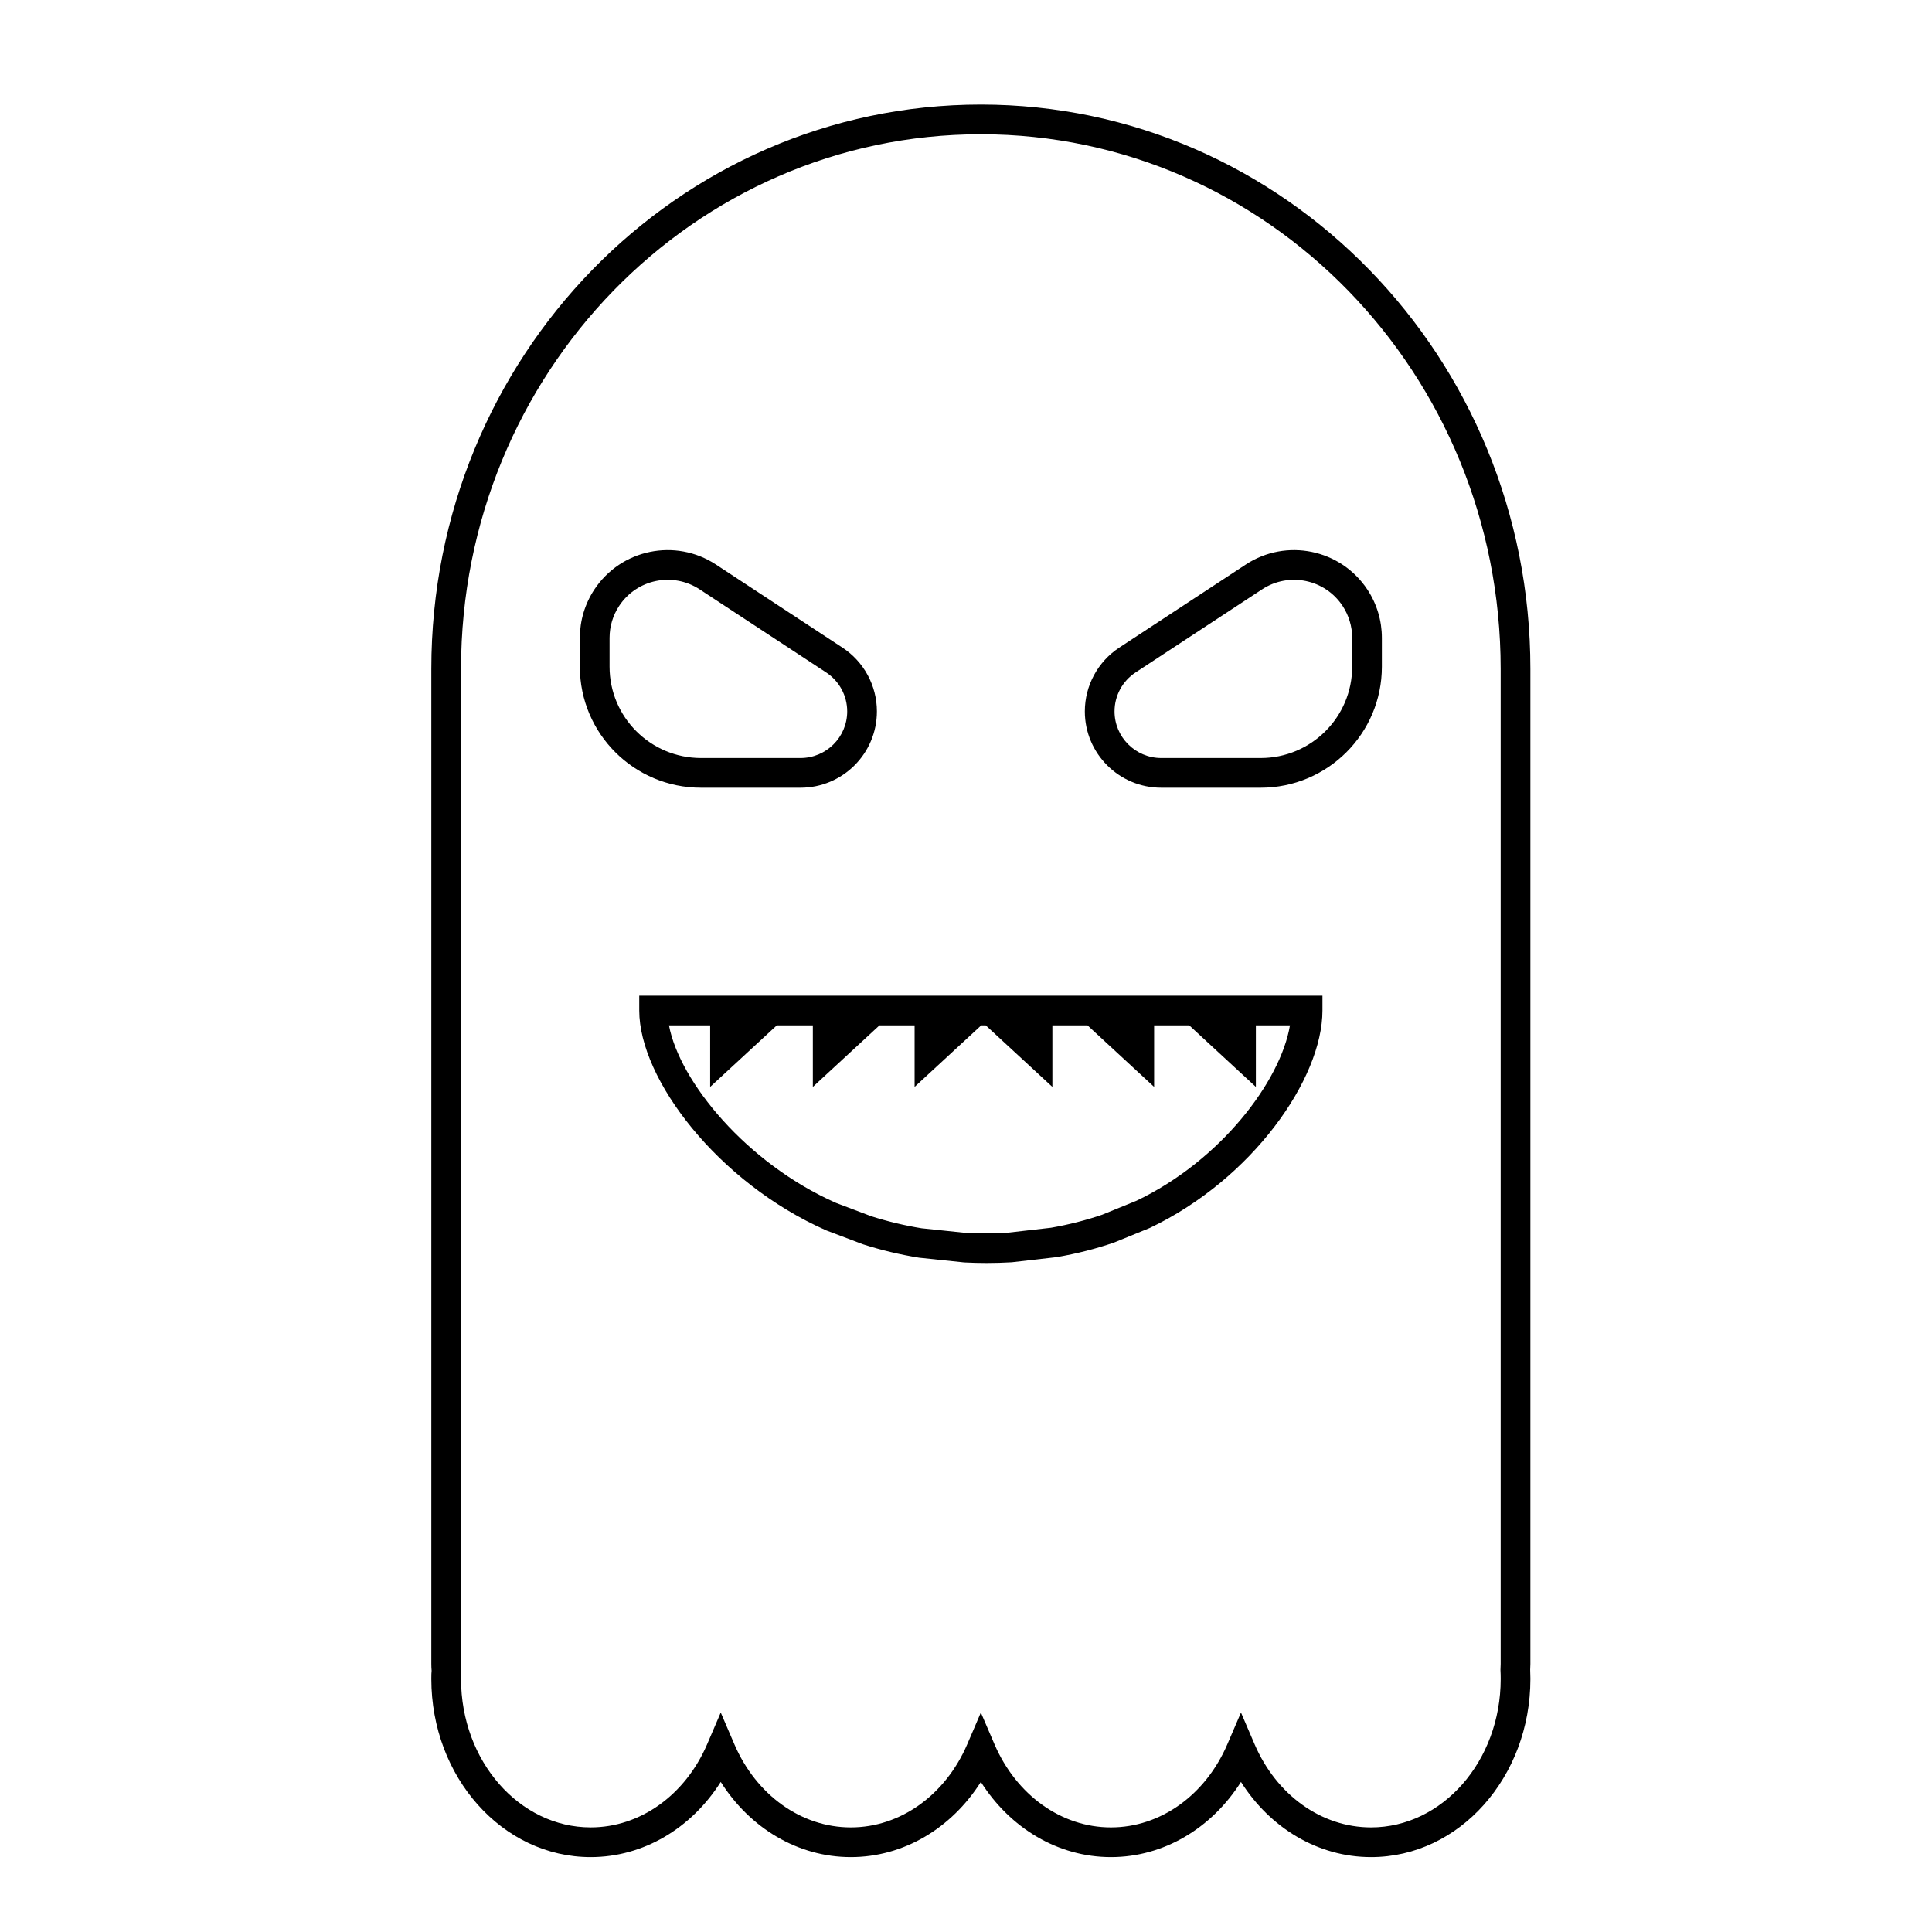
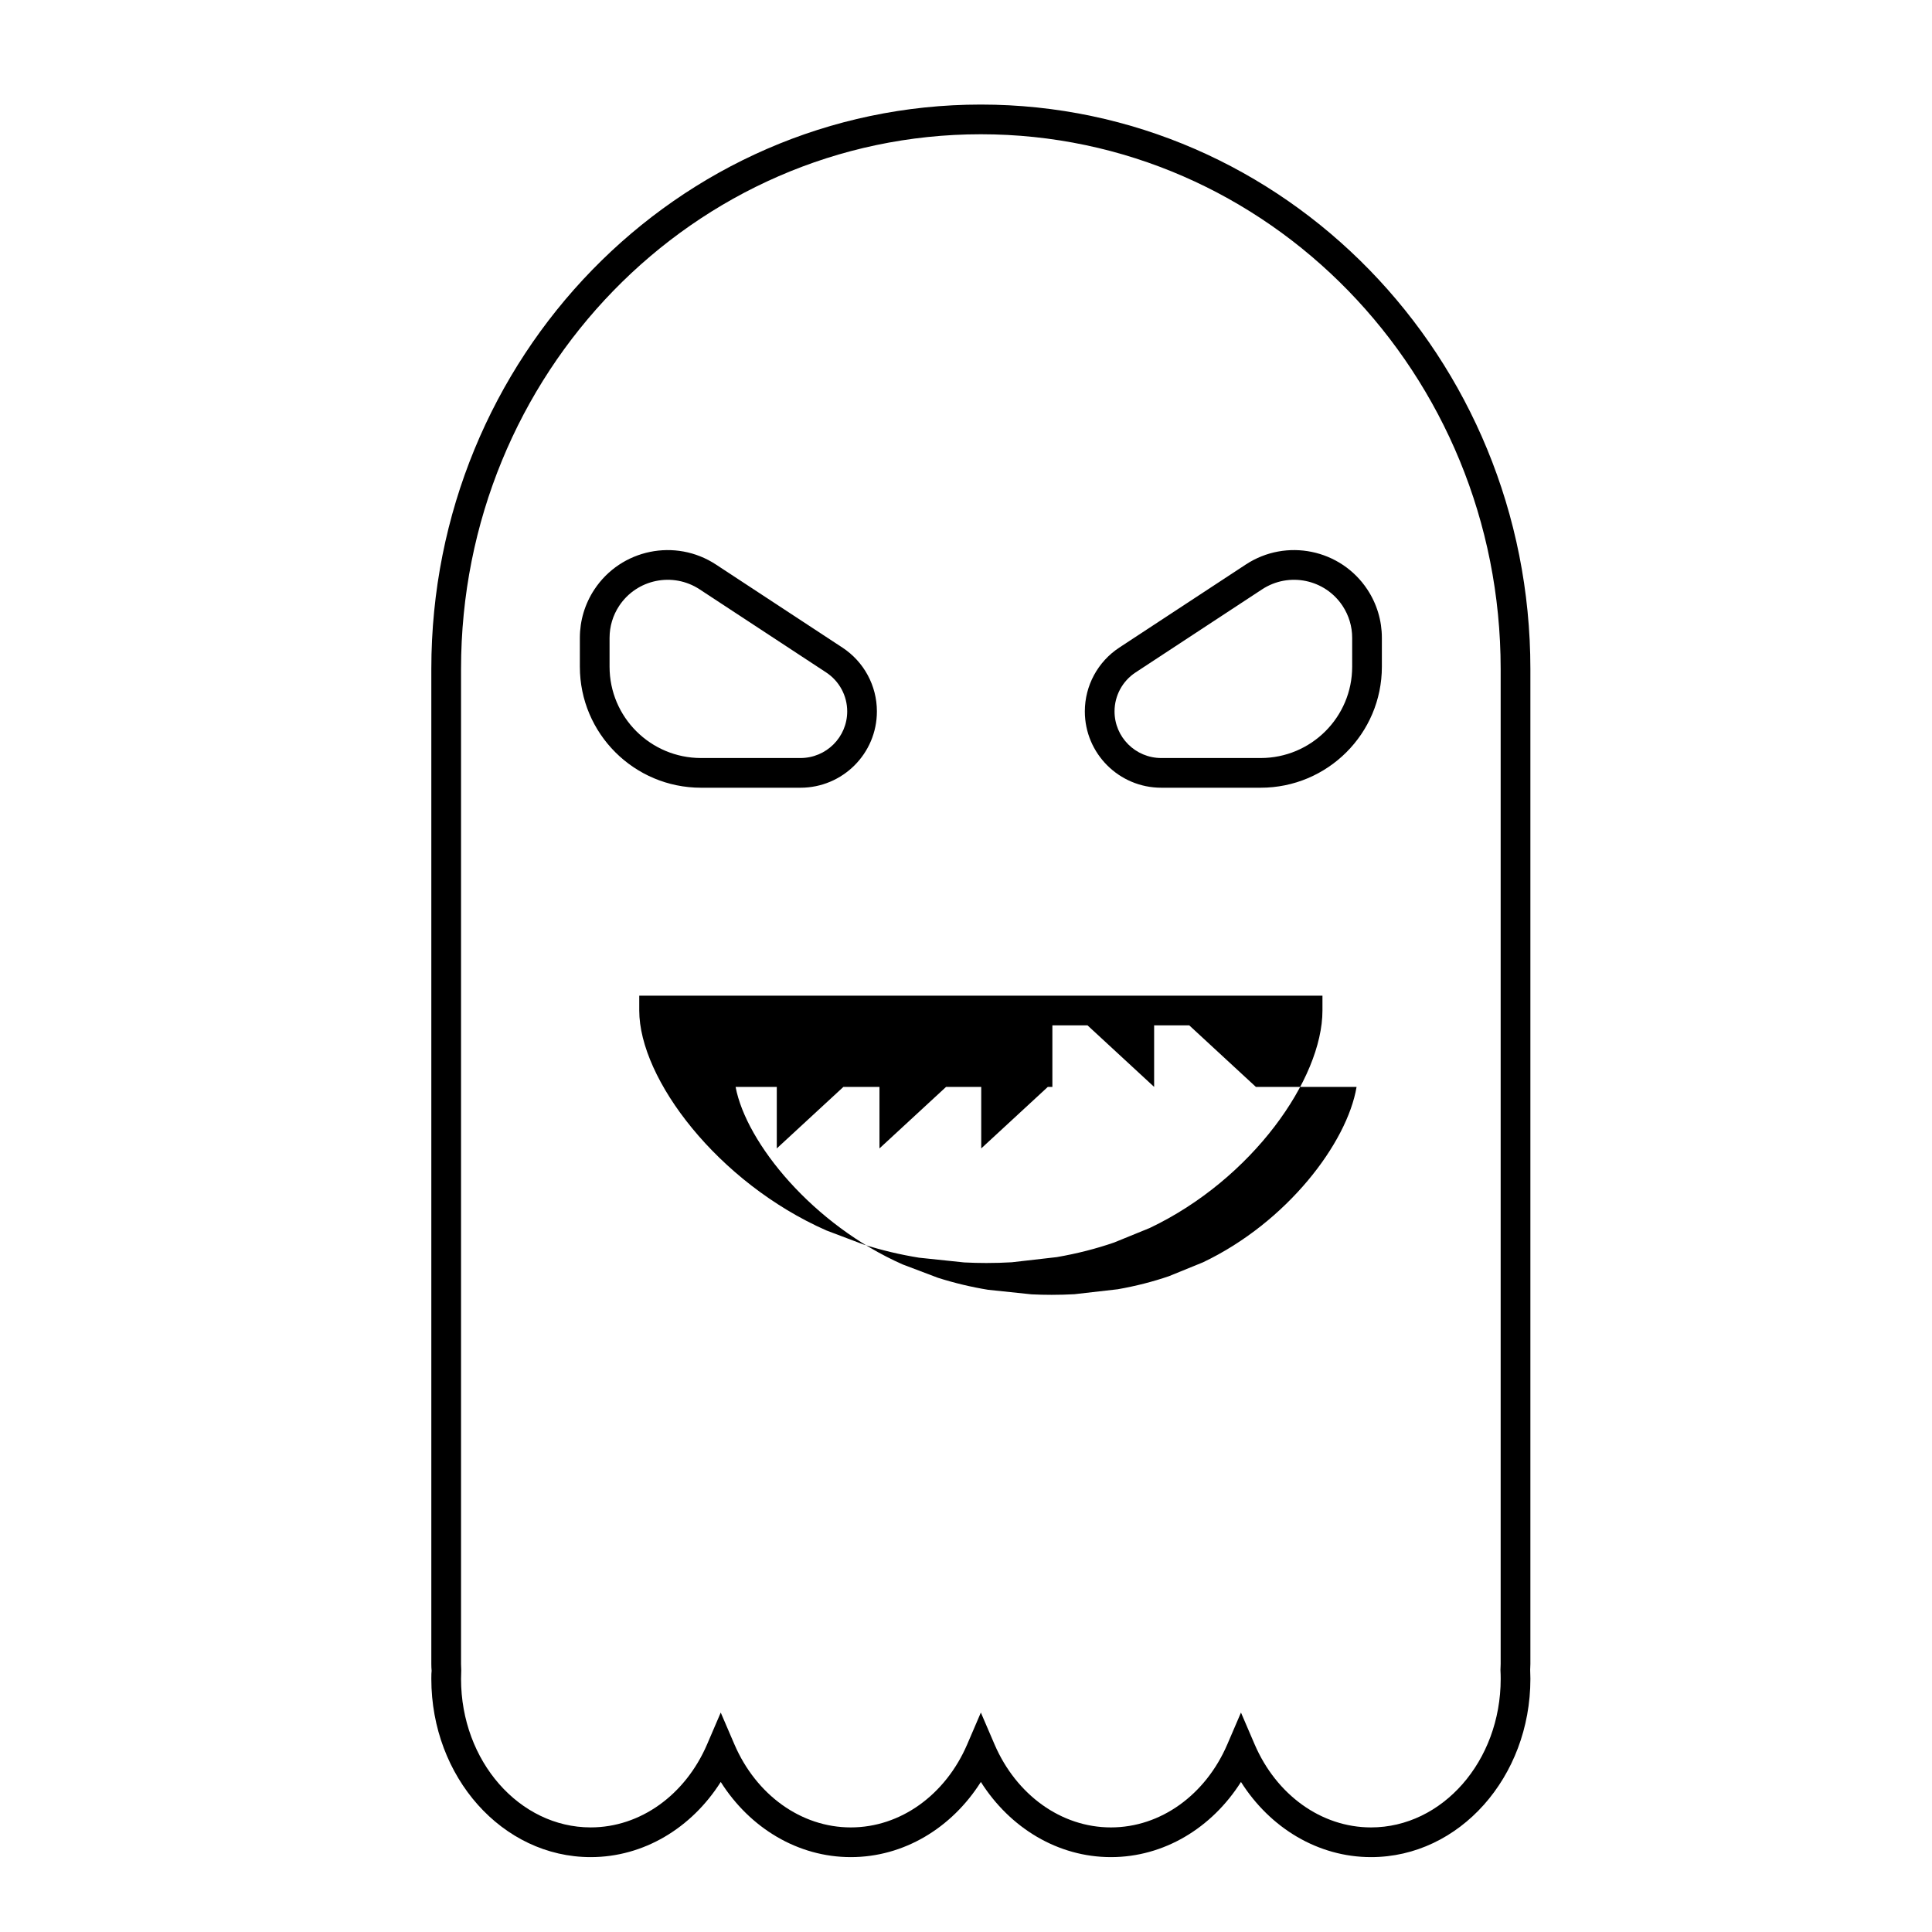
<svg xmlns="http://www.w3.org/2000/svg" fill="#000000" width="800px" height="800px" version="1.1" viewBox="144 144 512 512">
-   <path d="m549.51 586.41c0.039 0.836 0.059 1.672 0.059 2.512 0 25.988-18.793 47.234-42.23 47.234-14 0-26.703-7.664-34.469-19.918-7.766 12.254-20.465 19.918-34.465 19.918s-26.703-7.664-34.469-19.918c-7.762 12.254-20.465 19.918-34.465 19.918s-26.703-7.664-34.469-19.918c-7.766 12.254-20.465 19.918-34.465 19.918-23.441 0-42.234-21.25-42.234-47.234 0-0.902 0.023-1.805 0.078-2.16-0.051-0.59-0.078-1.184-0.078-1.781v-263.71c0-82.578 65.176-149.56 145.63-149.56 80.453 0 145.63 66.984 145.63 149.56v263.71c0 0.477-0.016 0.957-0.051 1.43zm-7.875 0.148c0.039-0.879 0.055-1.227 0.055-1.578v-263.71c0-78.277-61.699-141.69-137.76-141.69-76.055 0-137.75 63.414-137.75 141.69v263.71c0 0.363 0.016 0.73 0.055 1.637-0.035 0.766-0.055 1.531-0.055 2.305 0 21.84 15.496 39.359 34.359 39.359 13.172 0 25.086-8.605 30.852-22.02l3.613-8.414 3.617 8.414c5.766 13.414 17.68 22.023 30.852 22.023s25.086-8.605 30.852-22.02l3.613-8.418 3.617 8.418c5.766 13.414 17.68 22.02 30.852 22.02s25.086-8.605 30.848-22.02l3.617-8.418 3.617 8.418c5.766 13.414 17.68 22.02 30.852 22.02 18.859 0 34.359-17.523 34.359-39.363 0-0.789-0.02-1.578-0.062-2.363zm-64.816-154.52-17.652-16.305h-9.312v16.305l-17.652-16.305h-9.312v16.305l-17.656-16.305h-1.203l-17.652 16.305v-16.305h-9.312l-17.656 16.305v-16.305h-9.555l-17.656 16.305v-16.305h-10.918c2.828 14.941 20.613 36.602 44.297 47.059l9.316 3.527c4.348 1.383 8.859 2.461 13.312 3.184l11.527 1.207c1.746 0.086 3.504 0.129 5.285 0.129 2.113 0 4.203-0.062 6.039-0.164l11.488-1.312c4.781-0.836 9.363-2.019 13.539-3.449l9.062-3.691c22.266-10.613 38.184-31.586 40.703-46.488h-9.031zm17.645-24.176v3.934c0 18.094-18.609 44.695-45.742 57.621l-9.473 3.863c-4.777 1.645-9.766 2.93-15.18 3.867l-11.941 1.367c-2.207 0.129-4.449 0.195-6.719 0.195-1.906 0-3.793-0.047-5.879-0.152l-11.965-1.254c-5.055-0.816-9.949-1.98-14.863-3.551l-9.715-3.676c-28.73-12.684-49.578-40.109-49.578-58.281v-3.934zm7.875-94.844c0-3-0.883-5.938-2.535-8.441-4.676-7.094-14.23-9.059-21.34-4.391l-33.523 22.016c-3.484 2.289-5.578 6.168-5.578 10.324 0 6.824 5.547 12.359 12.395 12.359h26.324c13.398 0 24.258-10.836 24.258-24.199zm7.871 0v7.668c0 17.715-14.387 32.07-32.129 32.07h-26.324c-11.191 0-20.266-9.055-20.266-20.23 0-6.809 3.43-13.16 9.125-16.902l33.527-22.016c10.734-7.051 25.164-4.082 32.23 6.633 2.504 3.793 3.836 8.234 3.836 12.777zm-204.67 0v7.668c0 13.363 10.855 24.199 24.254 24.199h26.328c6.848 0 12.395-5.535 12.395-12.359 0-4.156-2.098-8.035-5.578-10.324l-33.527-22.016c-7.106-4.668-16.66-2.703-21.336 4.391-1.656 2.504-2.535 5.441-2.535 8.441zm-7.871 0c0-4.543 1.332-8.984 3.832-12.777 7.066-10.715 21.496-13.684 32.234-6.633l33.523 22.016c5.699 3.742 9.129 10.094 9.129 16.902 0 11.176-9.074 20.23-20.266 20.23h-26.328c-17.742 0-32.125-14.355-32.125-32.07z" />
+   <path d="m549.51 586.41c0.039 0.836 0.059 1.672 0.059 2.512 0 25.988-18.793 47.234-42.23 47.234-14 0-26.703-7.664-34.469-19.918-7.766 12.254-20.465 19.918-34.465 19.918s-26.703-7.664-34.469-19.918c-7.762 12.254-20.465 19.918-34.465 19.918s-26.703-7.664-34.469-19.918c-7.766 12.254-20.465 19.918-34.465 19.918-23.441 0-42.234-21.25-42.234-47.234 0-0.902 0.023-1.805 0.078-2.16-0.051-0.59-0.078-1.184-0.078-1.781v-263.71c0-82.578 65.176-149.56 145.63-149.56 80.453 0 145.63 66.984 145.63 149.56v263.71c0 0.477-0.016 0.957-0.051 1.43zm-7.875 0.148c0.039-0.879 0.055-1.227 0.055-1.578v-263.71c0-78.277-61.699-141.69-137.76-141.69-76.055 0-137.75 63.414-137.75 141.69v263.71c0 0.363 0.016 0.73 0.055 1.637-0.035 0.766-0.055 1.531-0.055 2.305 0 21.84 15.496 39.359 34.359 39.359 13.172 0 25.086-8.605 30.852-22.02l3.613-8.414 3.617 8.414c5.766 13.414 17.68 22.023 30.852 22.023s25.086-8.605 30.852-22.02l3.613-8.418 3.617 8.418c5.766 13.414 17.68 22.02 30.852 22.02s25.086-8.605 30.848-22.02l3.617-8.418 3.617 8.418c5.766 13.414 17.68 22.02 30.852 22.02 18.859 0 34.359-17.523 34.359-39.363 0-0.789-0.02-1.578-0.062-2.363zm-64.816-154.52-17.652-16.305h-9.312v16.305l-17.652-16.305h-9.312v16.305h-1.203l-17.652 16.305v-16.305h-9.312l-17.656 16.305v-16.305h-9.555l-17.656 16.305v-16.305h-10.918c2.828 14.941 20.613 36.602 44.297 47.059l9.316 3.527c4.348 1.383 8.859 2.461 13.312 3.184l11.527 1.207c1.746 0.086 3.504 0.129 5.285 0.129 2.113 0 4.203-0.062 6.039-0.164l11.488-1.312c4.781-0.836 9.363-2.019 13.539-3.449l9.062-3.691c22.266-10.613 38.184-31.586 40.703-46.488h-9.031zm17.645-24.176v3.934c0 18.094-18.609 44.695-45.742 57.621l-9.473 3.863c-4.777 1.645-9.766 2.93-15.18 3.867l-11.941 1.367c-2.207 0.129-4.449 0.195-6.719 0.195-1.906 0-3.793-0.047-5.879-0.152l-11.965-1.254c-5.055-0.816-9.949-1.98-14.863-3.551l-9.715-3.676c-28.73-12.684-49.578-40.109-49.578-58.281v-3.934zm7.875-94.844c0-3-0.883-5.938-2.535-8.441-4.676-7.094-14.23-9.059-21.34-4.391l-33.523 22.016c-3.484 2.289-5.578 6.168-5.578 10.324 0 6.824 5.547 12.359 12.395 12.359h26.324c13.398 0 24.258-10.836 24.258-24.199zm7.871 0v7.668c0 17.715-14.387 32.07-32.129 32.07h-26.324c-11.191 0-20.266-9.055-20.266-20.23 0-6.809 3.43-13.16 9.125-16.902l33.527-22.016c10.734-7.051 25.164-4.082 32.23 6.633 2.504 3.793 3.836 8.234 3.836 12.777zm-204.67 0v7.668c0 13.363 10.855 24.199 24.254 24.199h26.328c6.848 0 12.395-5.535 12.395-12.359 0-4.156-2.098-8.035-5.578-10.324l-33.527-22.016c-7.106-4.668-16.66-2.703-21.336 4.391-1.656 2.504-2.535 5.441-2.535 8.441zm-7.871 0c0-4.543 1.332-8.984 3.832-12.777 7.066-10.715 21.496-13.684 32.234-6.633l33.523 22.016c5.699 3.742 9.129 10.094 9.129 16.902 0 11.176-9.074 20.23-20.266 20.23h-26.328c-17.742 0-32.125-14.355-32.125-32.07z" />
</svg>